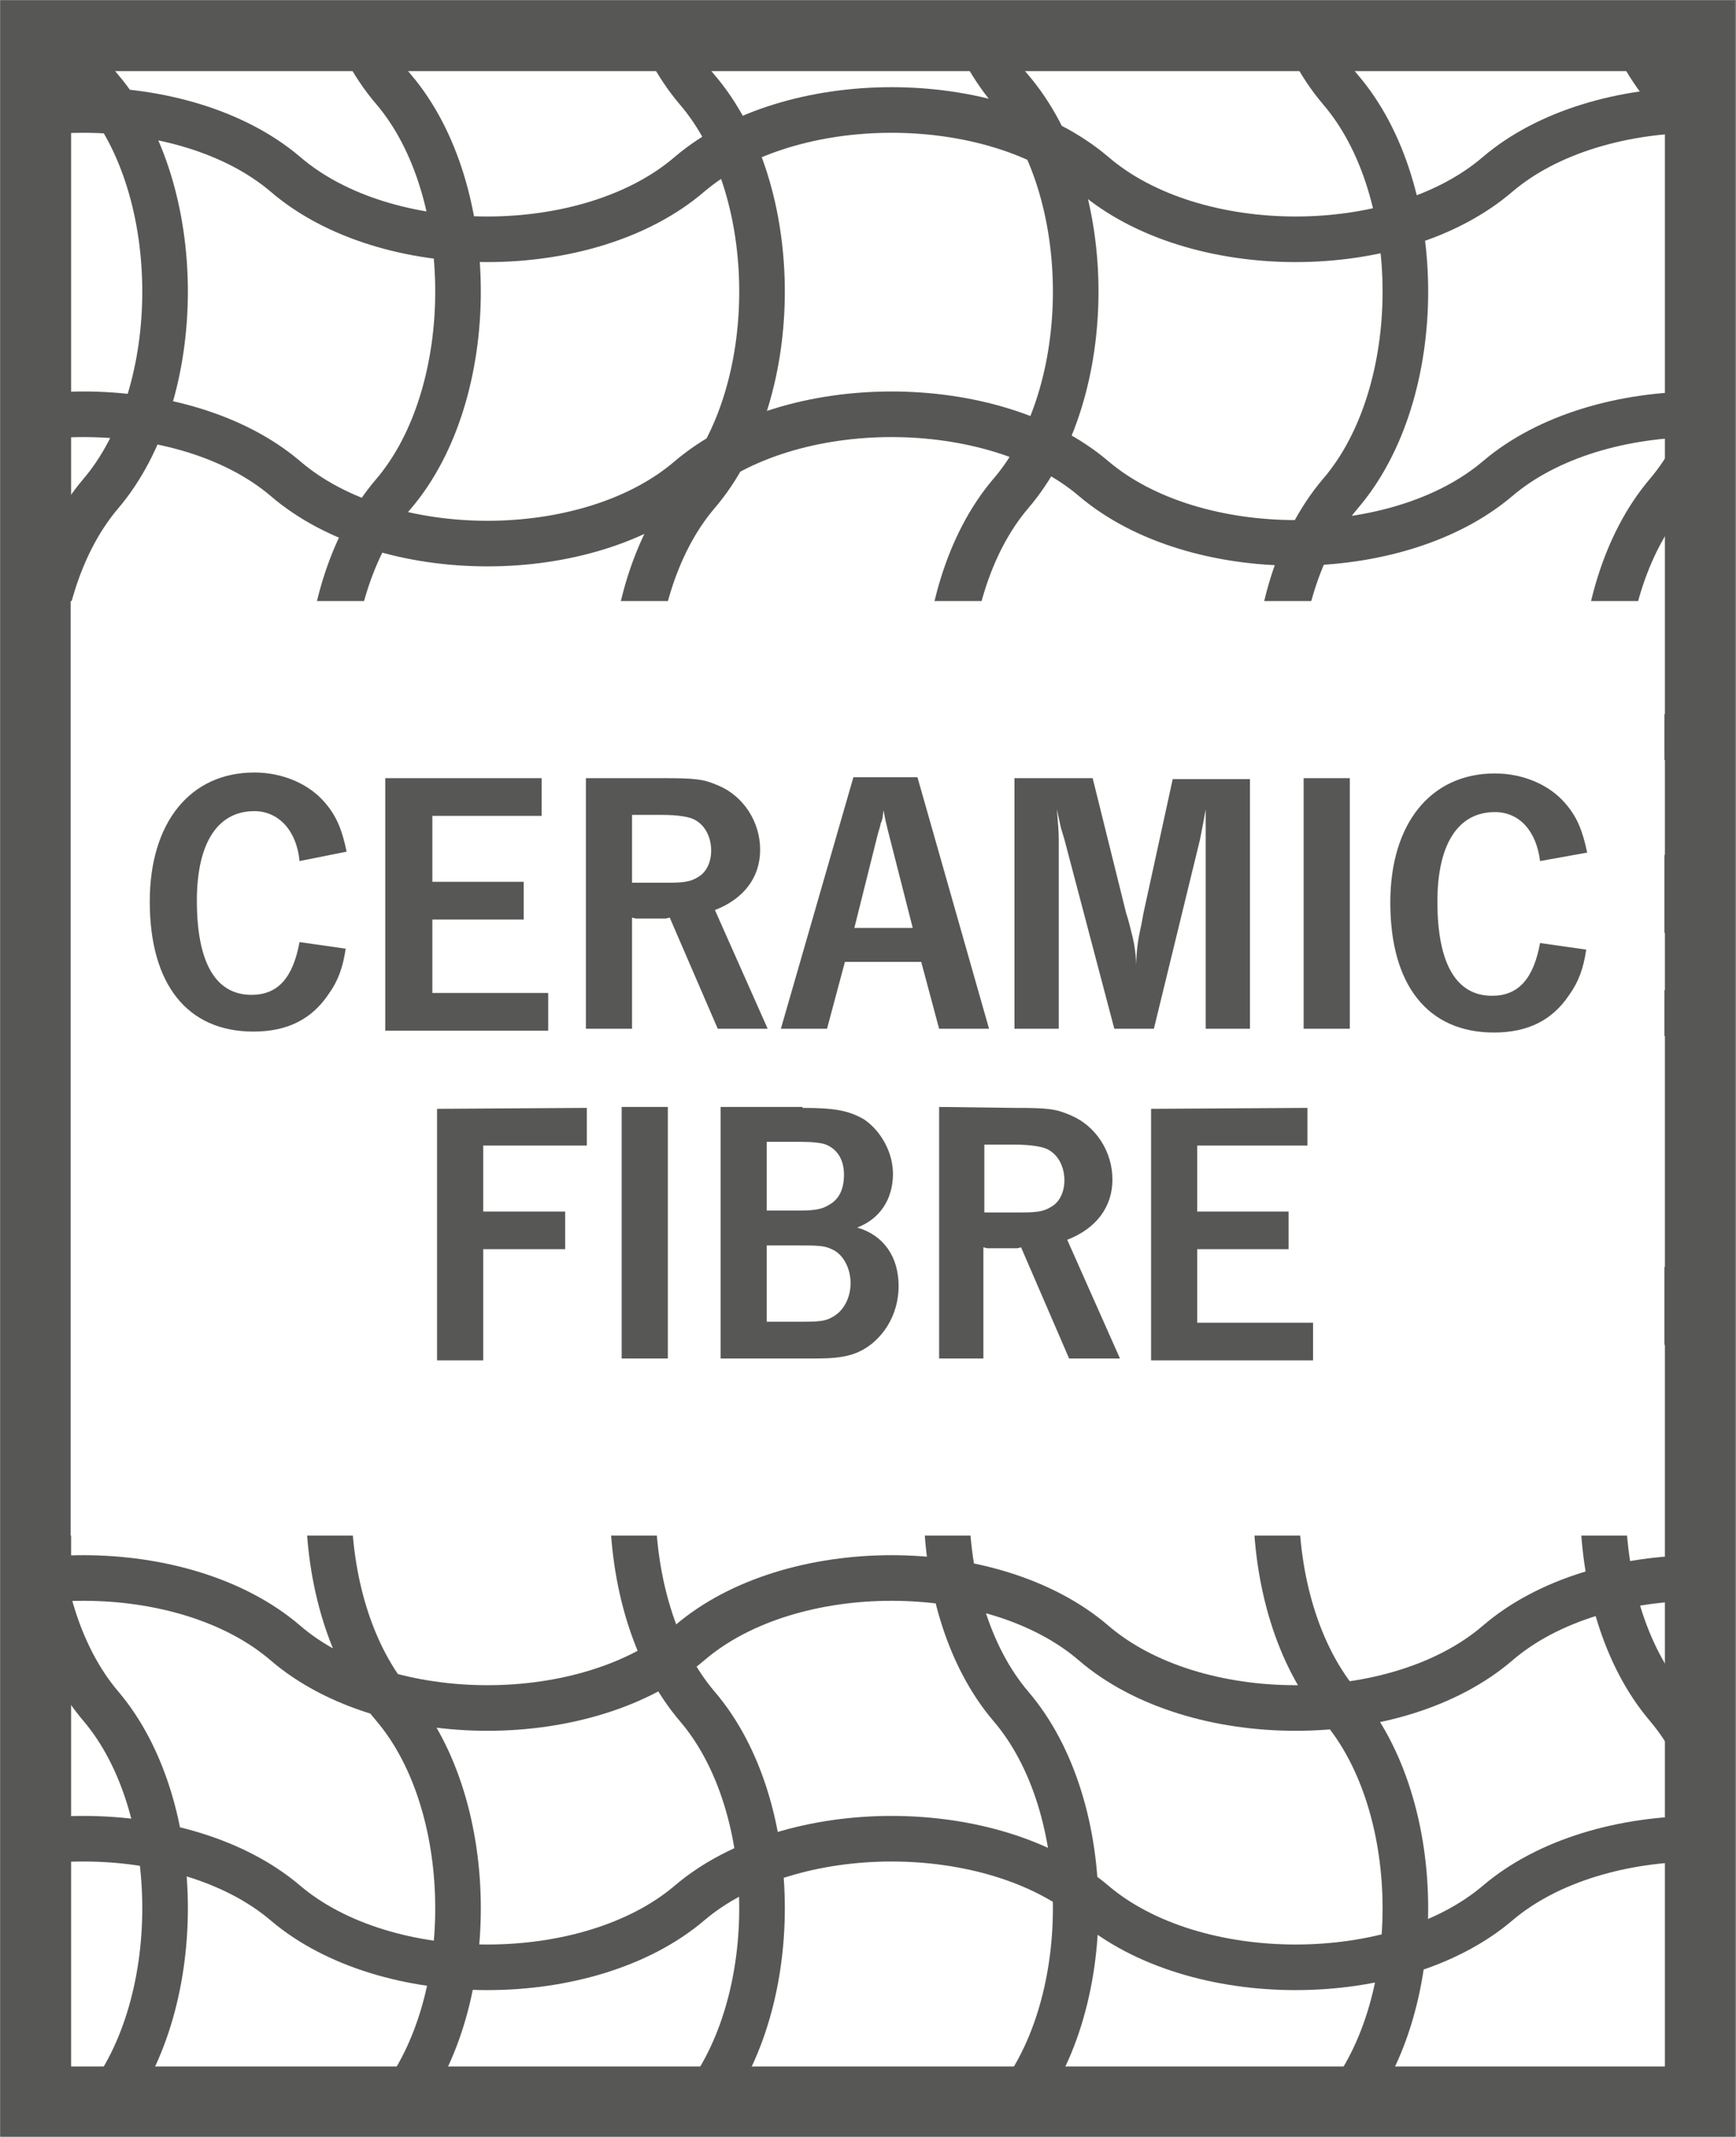
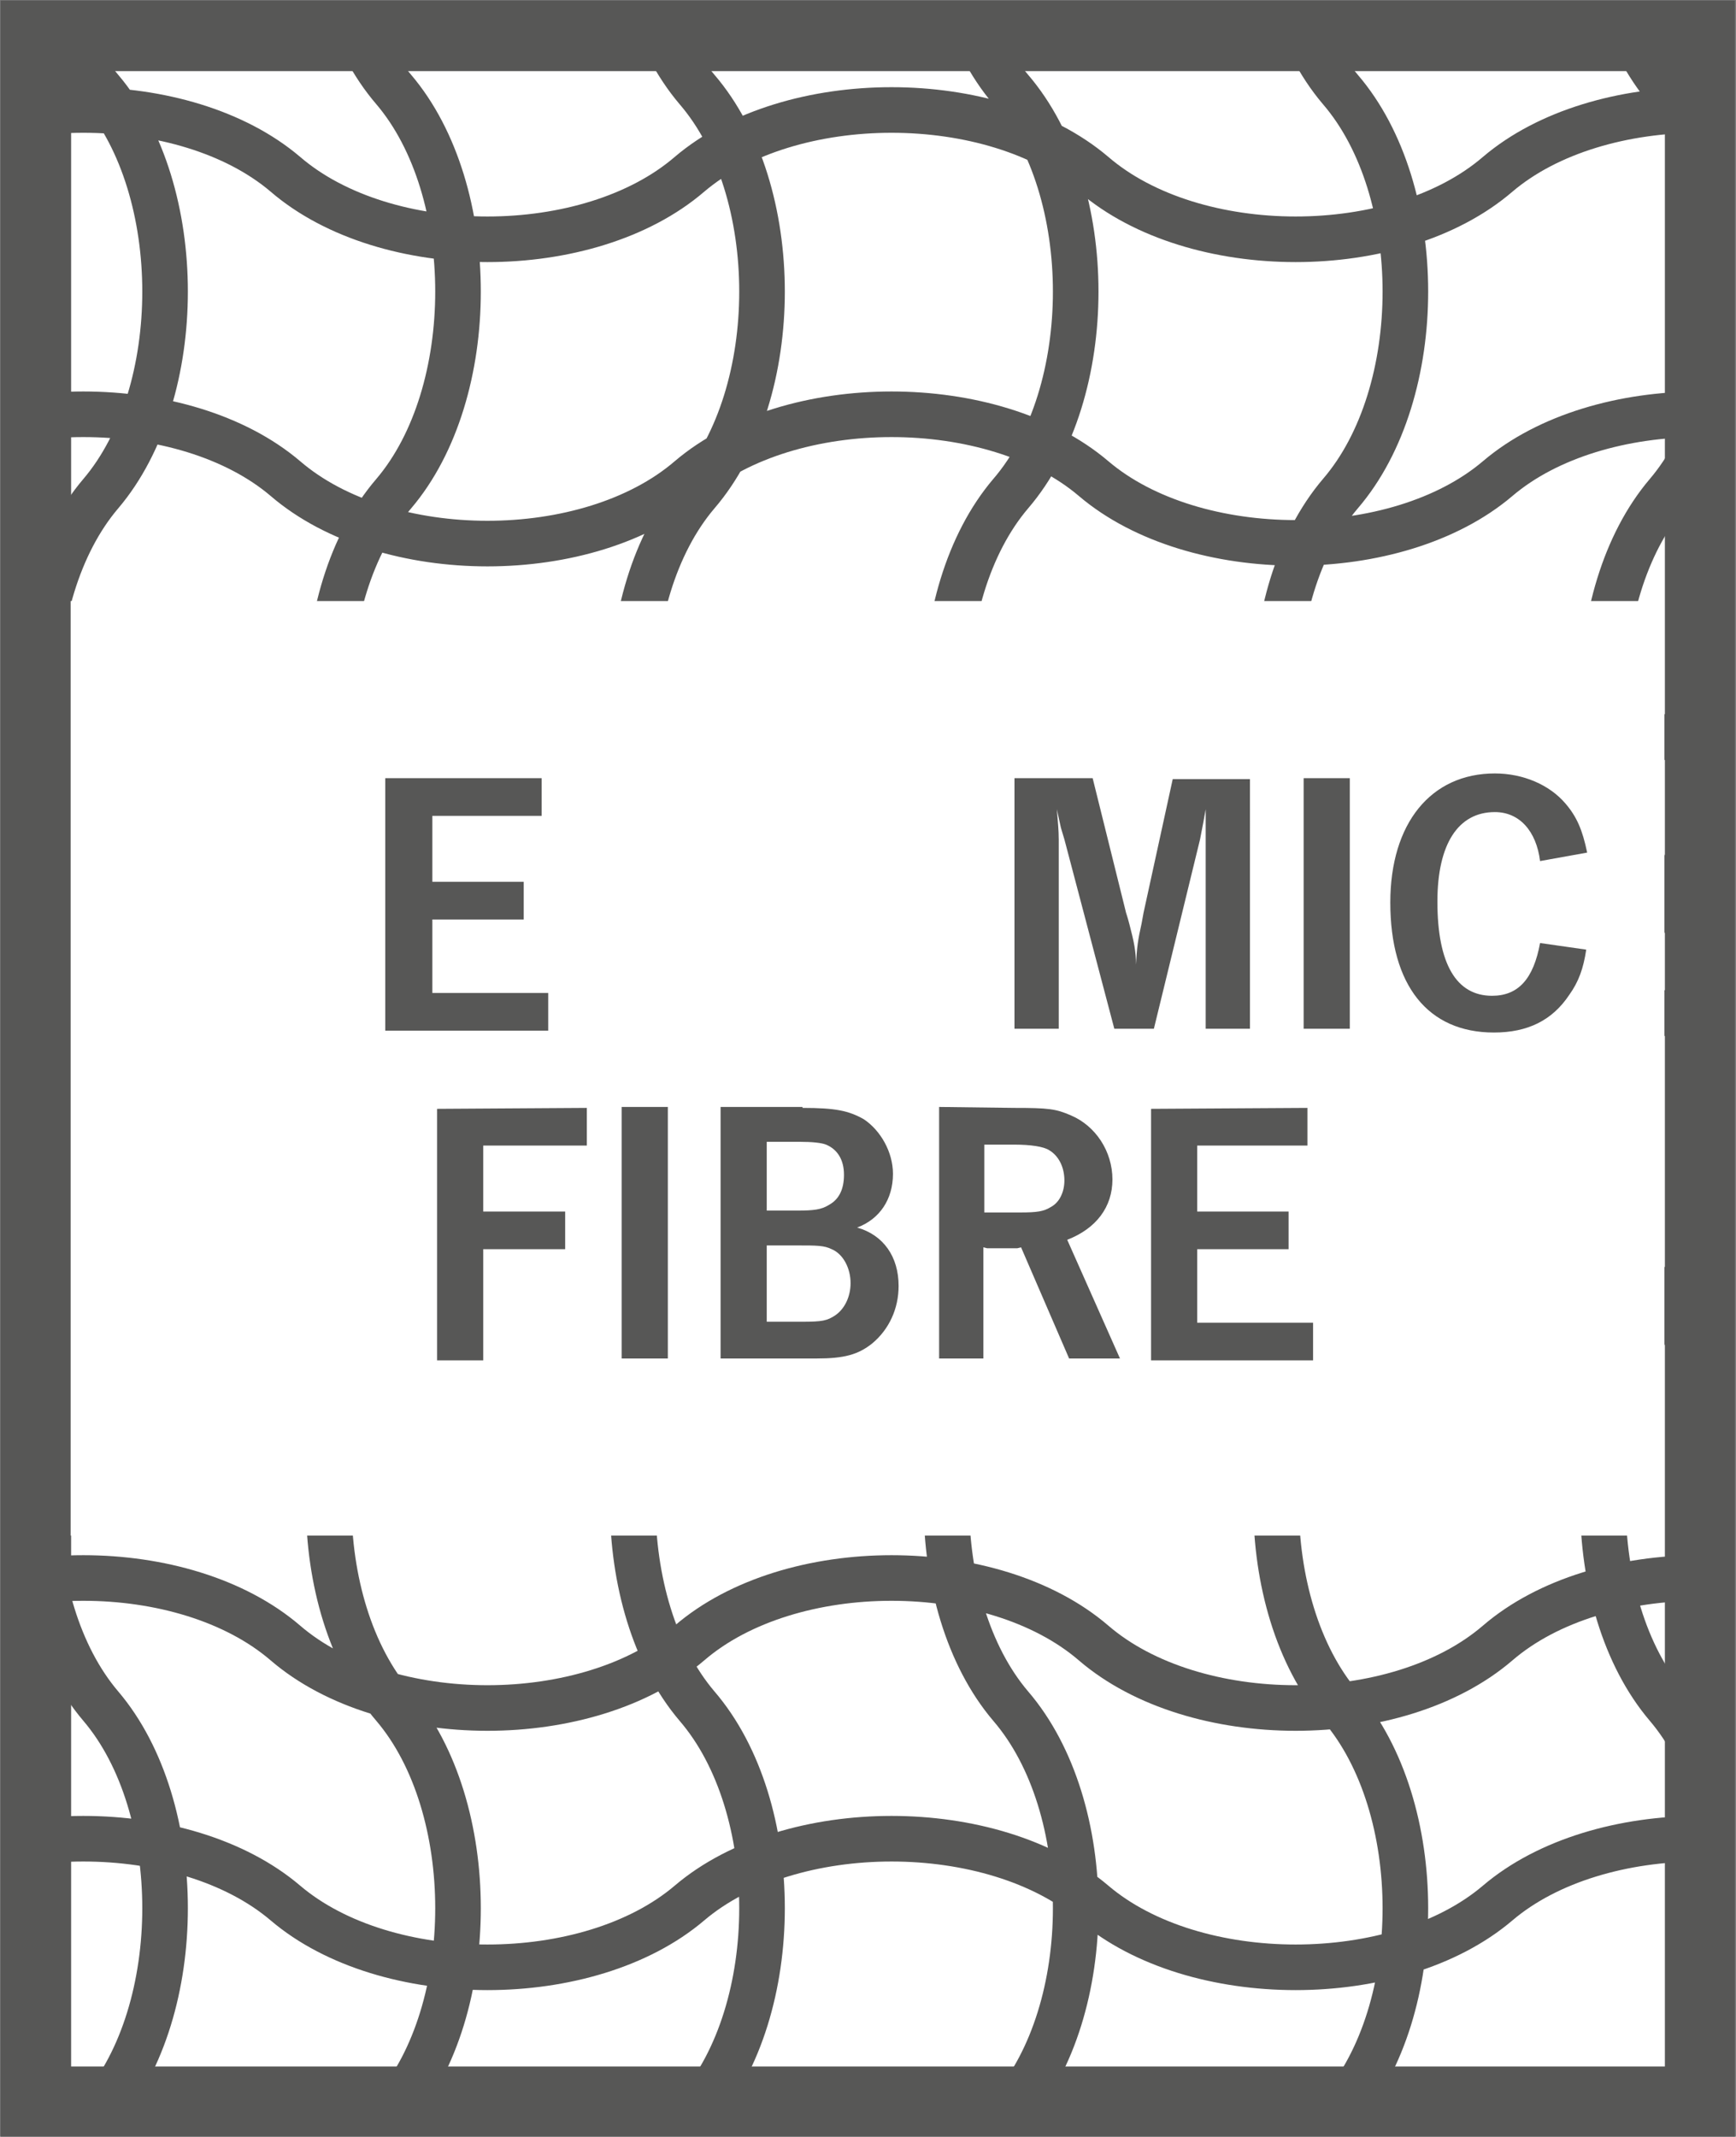
<svg xmlns="http://www.w3.org/2000/svg" xmlns:xlink="http://www.w3.org/1999/xlink" version="1.0" id="Ebene_1" x="0px" y="0px" viewBox="0 0 18.43 22.68" style="enable-background:new 0 0 18.43 22.68;" xml:space="preserve">
  <rect x="0" y="0" width="18.43" height="22.68" fill="#808080" stroke="none" />
  <style type="text/css">
	.st0{fill:#FFFFFF;}
	.st1{clip-path:url(#SVGID_00000140730502783701732290000007853241955637024396_);fill:none;stroke:#575756;stroke-width:0.484;}
	.st2{clip-path:url(#SVGID_00000054975865549995008600000006357891303274886302_);fill:none;stroke:#575756;stroke-width:0.75;}
	.st3{fill:#575756;}
</style>
  <g id="Decken">
    <rect x="0.38" y="0.38" class="st0" width="17.67" height="21.93" />
    <g>
      <g>
        <defs>
          <rect id="SVGID_1_" x="0.38" y="0.38" width="17.67" height="21.93" />
        </defs>
        <clipPath id="SVGID_00000163035098394418714030000011807258082468357517_">
          <use xlink:href="#SVGID_1_" style="overflow:visible;" />
        </clipPath>
        <path style="clip-path:url(#SVGID_00000163035098394418714030000011807258082468357517_);fill:none;stroke:#575756;stroke-width:0.484;" d="     M1.07,30.98c0.91-1.07,0.91-3.22,0-4.29c-0.91-1.07-0.91-3.22,0-4.29c0.91-1.07,0.91-3.22,0-4.29c-0.91-1.07-0.91-3.22,0-4.29     s0.91-3.22,0-4.29s-0.91-3.22,0-4.29s0.91-3.22,0-4.29s-0.91-3.22,0-4.29s0.91-3.22,0-4.29s-0.91-3.22,0-4.29 M17.7,30.98     c0.91-1.07,0.91-3.22,0-4.29c-0.91-1.07-0.91-3.22,0-4.29c0.91-1.07,0.91-3.22,0-4.29c-0.91-1.07-0.91-3.22,0-4.29     s0.91-3.22,0-4.29s-0.91-3.22,0-4.29s0.91-3.22,0-4.29s-0.91-3.22,0-4.29s0.91-3.22,0-4.29s-0.91-3.22,0-4.29 M14.23,30.98     c0.92-1.07,0.92-3.22,0-4.29c-0.91-1.07-0.91-3.22,0-4.29c0.92-1.07,0.92-3.22,0-4.29c-0.91-1.07-0.91-3.22,0-4.29     c0.92-1.07,0.92-3.22,0-4.29c-0.91-1.07-0.91-3.22,0-4.29c0.92-1.07,0.92-3.22,0-4.29c-0.91-1.07-0.91-3.22,0-4.29     c0.92-1.07,0.92-3.22,0-4.29c-0.91-1.07-0.91-3.22,0-4.29 M7.4,30.98c0.92-1.07,0.92-3.22,0-4.29c-0.91-1.07-0.91-3.22,0-4.29     c0.92-1.07,0.92-3.22,0-4.29c-0.91-1.07-0.91-3.22,0-4.29c0.92-1.07,0.92-3.22,0-4.29c-0.91-1.07-0.91-3.22,0-4.29     c0.92-1.07,0.92-3.22,0-4.29c-0.91-1.07-0.91-3.22,0-4.29c0.92-1.07,0.92-3.22,0-4.29c-0.91-1.07-0.91-3.22,0-4.29 M10.73,30.98     c0.92-1.07,0.92-3.22,0-4.29c-0.91-1.07-0.91-3.22,0-4.29c0.92-1.07,0.92-3.22,0-4.29c-0.91-1.07-0.91-3.22,0-4.29     c0.92-1.07,0.92-3.22,0-4.29c-0.91-1.07-0.91-3.22,0-4.29c0.92-1.07,0.92-3.22,0-4.29c-0.91-1.07-0.91-3.22,0-4.29     c0.92-1.07,0.92-3.22,0-4.29c-0.91-1.07-0.91-3.22,0-4.29 M4.18,30.98c0.91-1.07,0.91-3.22,0-4.29c-0.92-1.07-0.92-3.22,0-4.29     c0.91-1.07,0.91-3.22,0-4.29c-0.92-1.07-0.92-3.22,0-4.29c0.91-1.07,0.91-3.22,0-4.29c-0.92-1.07-0.92-3.22,0-4.29     c0.91-1.07,0.91-3.22,0-4.29c-0.92-1.07-0.92-3.22,0-4.29c0.91-1.07,0.91-3.22,0-4.29c-0.92-1.07-0.92-3.22,0-4.29 M-9.84,1.85     c1.07-0.91,3.22-0.91,4.29,0c1.07,0.92,3.22,0.92,4.29,0c1.07-0.91,3.22-0.91,4.29,0c1.07,0.92,3.22,0.92,4.29,0     c1.07-0.91,3.22-0.91,4.29,0c1.07,0.92,3.22,0.92,4.29,0c1.07-0.91,3.22-0.91,4.29,0c1.07,0.92,3.22,0.92,4.29,0     c1.07-0.91,3.22-0.91,4.29,0c1.07,0.92,3.22,0.92,4.29,0 M-9.84,5.08c1.07-0.91,3.22-0.91,4.29,0C-4.48,6-2.33,6-1.26,5.08     c1.07-0.91,3.22-0.91,4.29,0C4.1,6,6.25,6,7.32,5.08c1.07-0.91,3.22-0.91,4.29,0s3.22,0.91,4.29,0s3.22-0.91,4.29,0     C21.25,6,23.4,6,24.47,5.08c1.07-0.91,3.22-0.91,4.29,0s3.22,0.91,4.29,0 M-9.84,8.49c1.07-0.91,3.22-0.91,4.29,0     s3.22,0.91,4.29,0s3.22-0.91,4.29,0s3.22,0.91,4.29,0s3.22-0.91,4.29,0s3.22,0.91,4.29,0s3.22-0.91,4.29,0s3.22,0.91,4.29,0     c1.07-0.91,3.22-0.91,4.29,0c1.07,0.91,3.22,0.91,4.29,0 M-9.84,20.2c1.07-0.91,3.22-0.91,4.29,0s3.22,0.91,4.29,0     s3.22-0.91,4.29,0s3.22,0.91,4.29,0s3.22-0.91,4.29,0s3.22,0.91,4.29,0s3.22-0.91,4.29,0s3.22,0.91,4.29,0     c1.07-0.91,3.22-0.91,4.29,0c1.07,0.91,3.22,0.91,4.29,0 M-9.84,17.44c1.07-0.92,3.22-0.92,4.29,0s3.22,0.92,4.29,0     s3.22-0.92,4.29,0s3.22,0.92,4.29,0s3.22-0.92,4.29,0s3.22,0.92,4.29,0s3.22-0.92,4.29,0s3.22,0.92,4.29,0s3.22-0.92,4.29,0     c1.07,0.92,3.22,0.92,4.29,0 M-9.84,14.36c1.07-0.91,3.22-0.91,4.29,0s3.22,0.91,4.29,0s3.22-0.91,4.29,0s3.22,0.91,4.29,0     s3.22-0.91,4.29,0s3.22,0.91,4.29,0s3.22-0.91,4.29,0s3.22,0.91,4.29,0s3.22-0.91,4.29,0c1.07,0.91,3.22,0.91,4.29,0      M-9.84,11.42c1.07-0.91,3.22-0.91,4.29,0c1.07,0.92,3.22,0.92,4.29,0c1.07-0.91,3.22-0.91,4.29,0c1.07,0.92,3.22,0.92,4.29,0     c1.07-0.91,3.22-0.91,4.29,0c1.07,0.92,3.22,0.92,4.29,0c1.07-0.91,3.22-0.91,4.29,0c1.07,0.92,3.22,0.92,4.29,0     c1.07-0.91,3.22-0.91,4.29,0c1.07,0.92,3.22,0.92,4.29,0" />
      </g>
    </g>
    <g>
      <g>
        <defs>
          <rect id="SVGID_00000181056768187210450560000004076964864817476741_" y="0" width="18.42" height="22.68" />
        </defs>
        <clipPath id="SVGID_00000047022587702690030580000009137601995284911771_">
          <use xlink:href="#SVGID_00000181056768187210450560000004076964864817476741_" style="overflow:visible;" />
        </clipPath>
        <rect x="0.38" y="0.38" style="clip-path:url(#SVGID_00000047022587702690030580000009137601995284911771_);fill:none;stroke:#575756;stroke-width:0.75;" width="17.67" height="21.93" />
      </g>
    </g>
    <rect x="0.75" y="6.38" class="st0" width="16.92" height="9.92" />
    <g>
-       <path class="st3" d="M3.18,9.14C3.15,8.82,2.96,8.61,2.7,8.61c-0.39,0-0.61,0.34-0.61,0.95c0,0.66,0.2,1,0.58,1    c0.28,0,0.44-0.18,0.51-0.56l0.49,0.07c-0.03,0.2-0.08,0.34-0.18,0.48c-0.18,0.27-0.44,0.4-0.8,0.4c-0.7,0-1.1-0.5-1.1-1.38    c0-0.84,0.43-1.37,1.11-1.37c0.3,0,0.58,0.12,0.75,0.32C3.57,8.66,3.63,8.8,3.68,9.04L3.18,9.14z" />
      <path class="st3" d="M5.75,8.26v0.4H4.59v0.7h0.97v0.4H4.59v0.78h1.23v0.4H4.09V8.26H5.75z" />
-       <path class="st3" d="M7.03,8.26c0.36,0,0.44,0.01,0.6,0.08c0.26,0.11,0.44,0.38,0.44,0.68c0,0.29-0.17,0.52-0.48,0.64l0.56,1.26    H7.62L7.11,9.74L7.07,9.75H6.89H6.75L6.71,9.74v1.18H6.22V8.26H7.03z M7.08,9.37c0.18,0,0.25-0.01,0.33-0.06    C7.5,9.26,7.55,9.15,7.55,9.03c0-0.14-0.06-0.26-0.16-0.32C7.33,8.67,7.2,8.65,7.03,8.65H6.71v0.72H7.08z" />
-       <path class="st3" d="M8.78,10.92H8.29l0.77-2.67h0.68l0.76,2.67H9.97l-0.19-0.71H8.97L8.78,10.92z M9.69,9.85L9.43,8.83    C9.4,8.71,9.4,8.71,9.38,8.6C9.37,8.68,9.37,8.7,9.35,8.74c0,0.01-0.02,0.08-0.03,0.11l-0.25,1H9.69z" />
      <path class="st3" d="M13.27,10.92H12.8V8.88c0-0.1,0-0.1,0-0.14c0-0.05,0-0.08,0-0.15c-0.02,0.11-0.02,0.12-0.06,0.32l-0.49,2.01    h-0.42L11.3,8.91c-0.01-0.03-0.02-0.07-0.03-0.1c-0.01-0.03-0.01-0.04-0.05-0.22c0.01,0.13,0.02,0.22,0.02,0.32v2.01h-0.47V8.26    h0.83l0.35,1.41c0,0.01,0.02,0.06,0.04,0.14c0.05,0.19,0.07,0.29,0.07,0.43c0.01-0.19,0.02-0.26,0.06-0.44l0.02-0.11l0.31-1.42    h0.82C13.27,8.27,13.27,10.92,13.27,10.92z" />
-       <path class="st3" d="M14.33,10.92h-0.49V8.26h0.49V10.92z" />
+       <path class="st3" d="M14.33,10.92h-0.49V8.26h0.49V10.92" />
      <path class="st3" d="M16.35,9.14c-0.04-0.32-0.22-0.52-0.48-0.52c-0.39,0-0.61,0.34-0.61,0.95c0,0.66,0.2,1,0.58,1    c0.28,0,0.44-0.18,0.51-0.56l0.49,0.07c-0.03,0.2-0.08,0.34-0.18,0.48c-0.18,0.27-0.44,0.4-0.8,0.4c-0.7,0-1.1-0.5-1.1-1.38    c0-0.84,0.43-1.37,1.11-1.37c0.3,0,0.58,0.12,0.75,0.32c0.12,0.14,0.18,0.28,0.23,0.52L16.35,9.14z" />
    </g>
    <g>
      <path class="st3" d="M6.23,11.76v0.4h-1.1v0.7H6v0.4H5.13v1.18H4.64v-2.67L6.23,11.76L6.23,11.76z" />
      <path class="st3" d="M7.09,14.42H6.6v-2.67h0.49V14.42z" />
      <path class="st3" d="M8.52,11.76c0.35,0,0.49,0.03,0.65,0.12c0.18,0.12,0.31,0.35,0.31,0.58c0,0.27-0.14,0.48-0.38,0.57    c0.28,0.08,0.44,0.31,0.44,0.62c0,0.24-0.1,0.46-0.28,0.61c-0.15,0.12-0.3,0.16-0.59,0.16H7.65v-2.67h0.87V11.76z M8.46,12.85    c0.18,0,0.26-0.01,0.34-0.06c0.11-0.06,0.16-0.17,0.16-0.32c0-0.16-0.07-0.27-0.19-0.32c-0.05-0.02-0.15-0.03-0.28-0.03H8.14v0.73    H8.46z M8.51,14.03c0.22,0,0.27-0.01,0.36-0.07c0.1-0.07,0.16-0.2,0.16-0.34c0-0.16-0.08-0.31-0.2-0.36    c-0.08-0.04-0.16-0.04-0.36-0.04H8.14v0.81C8.14,14.03,8.51,14.03,8.51,14.03z" />
      <path class="st3" d="M10.77,11.76c0.36,0,0.44,0.01,0.6,0.08c0.26,0.11,0.44,0.38,0.44,0.68c0,0.29-0.17,0.52-0.48,0.64l0.56,1.26    h-0.54l-0.51-1.18l-0.04,0.01h-0.17h-0.15l-0.04-0.01v1.18H9.97v-2.67L10.77,11.76L10.77,11.76z M10.83,12.87    c0.18,0,0.25-0.01,0.33-0.06c0.09-0.05,0.14-0.16,0.14-0.28c0-0.14-0.06-0.26-0.16-0.32c-0.06-0.04-0.2-0.06-0.37-0.06h-0.32v0.72    H10.83z" />
      <path class="st3" d="M13.88,11.76v0.4h-1.17v0.7h0.97v0.4h-0.97v0.78h1.23v0.4h-1.72v-2.67L13.88,11.76L13.88,11.76z" />
    </g>
  </g>
</svg>